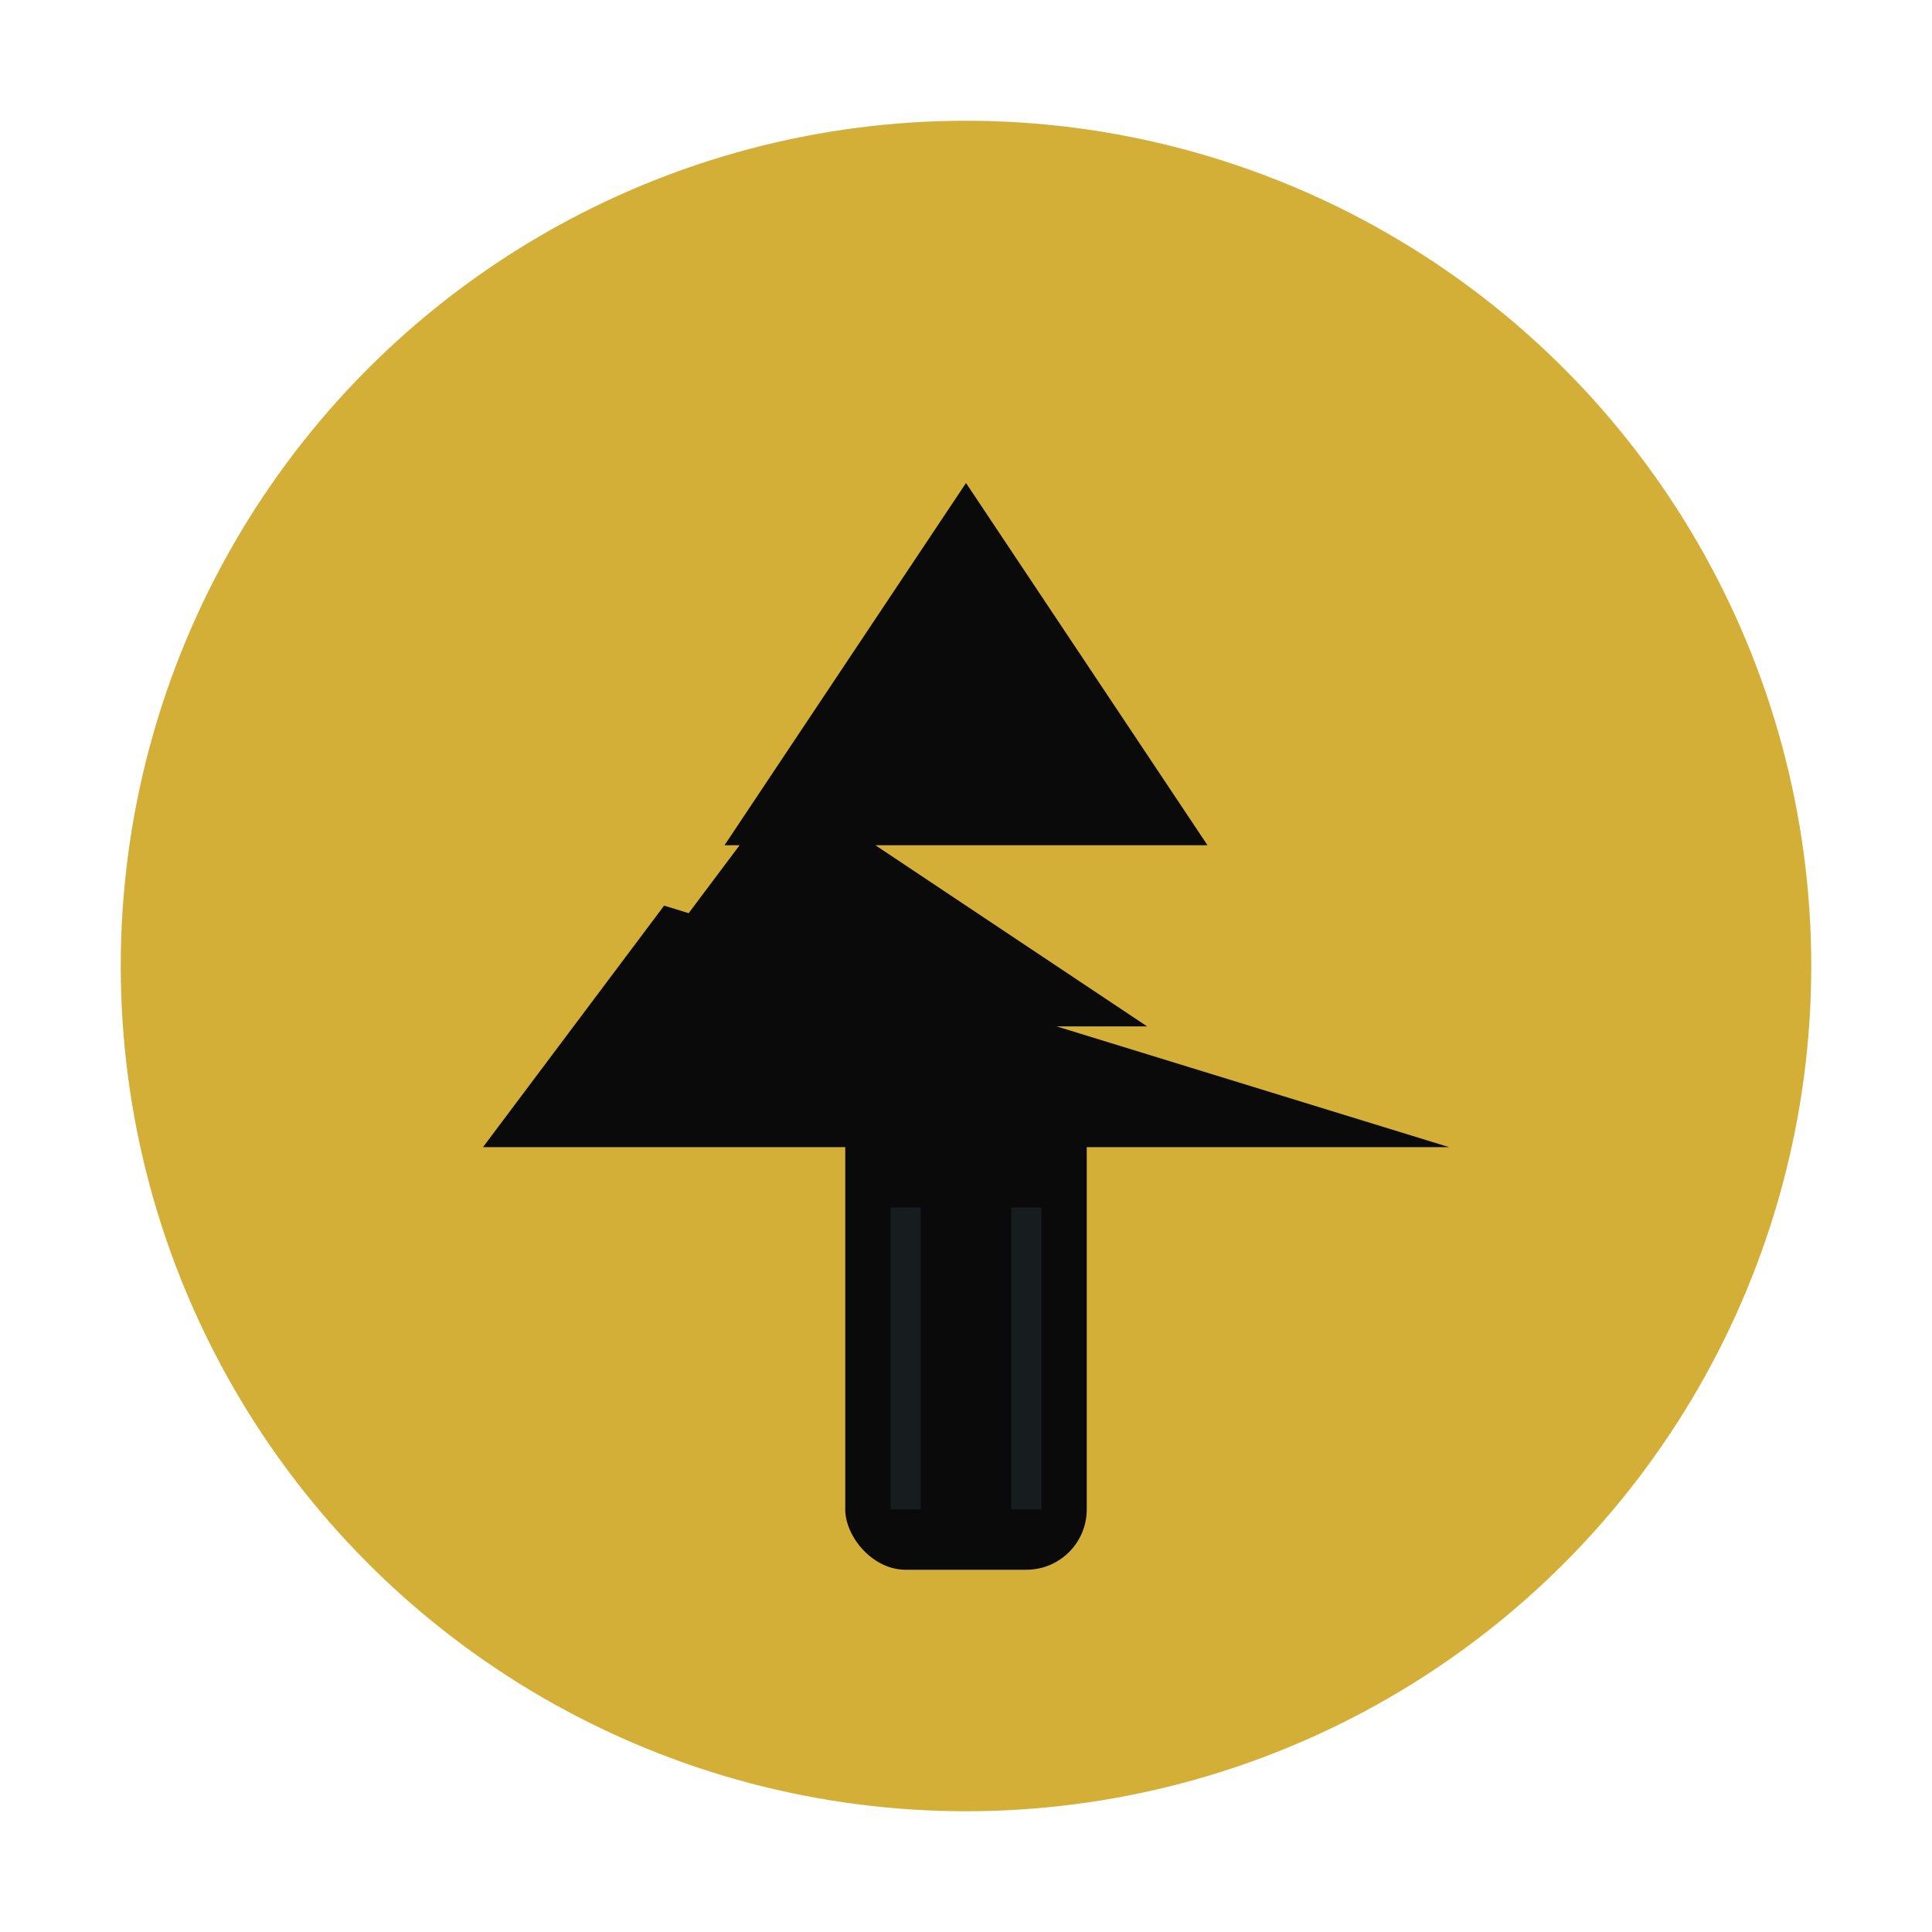
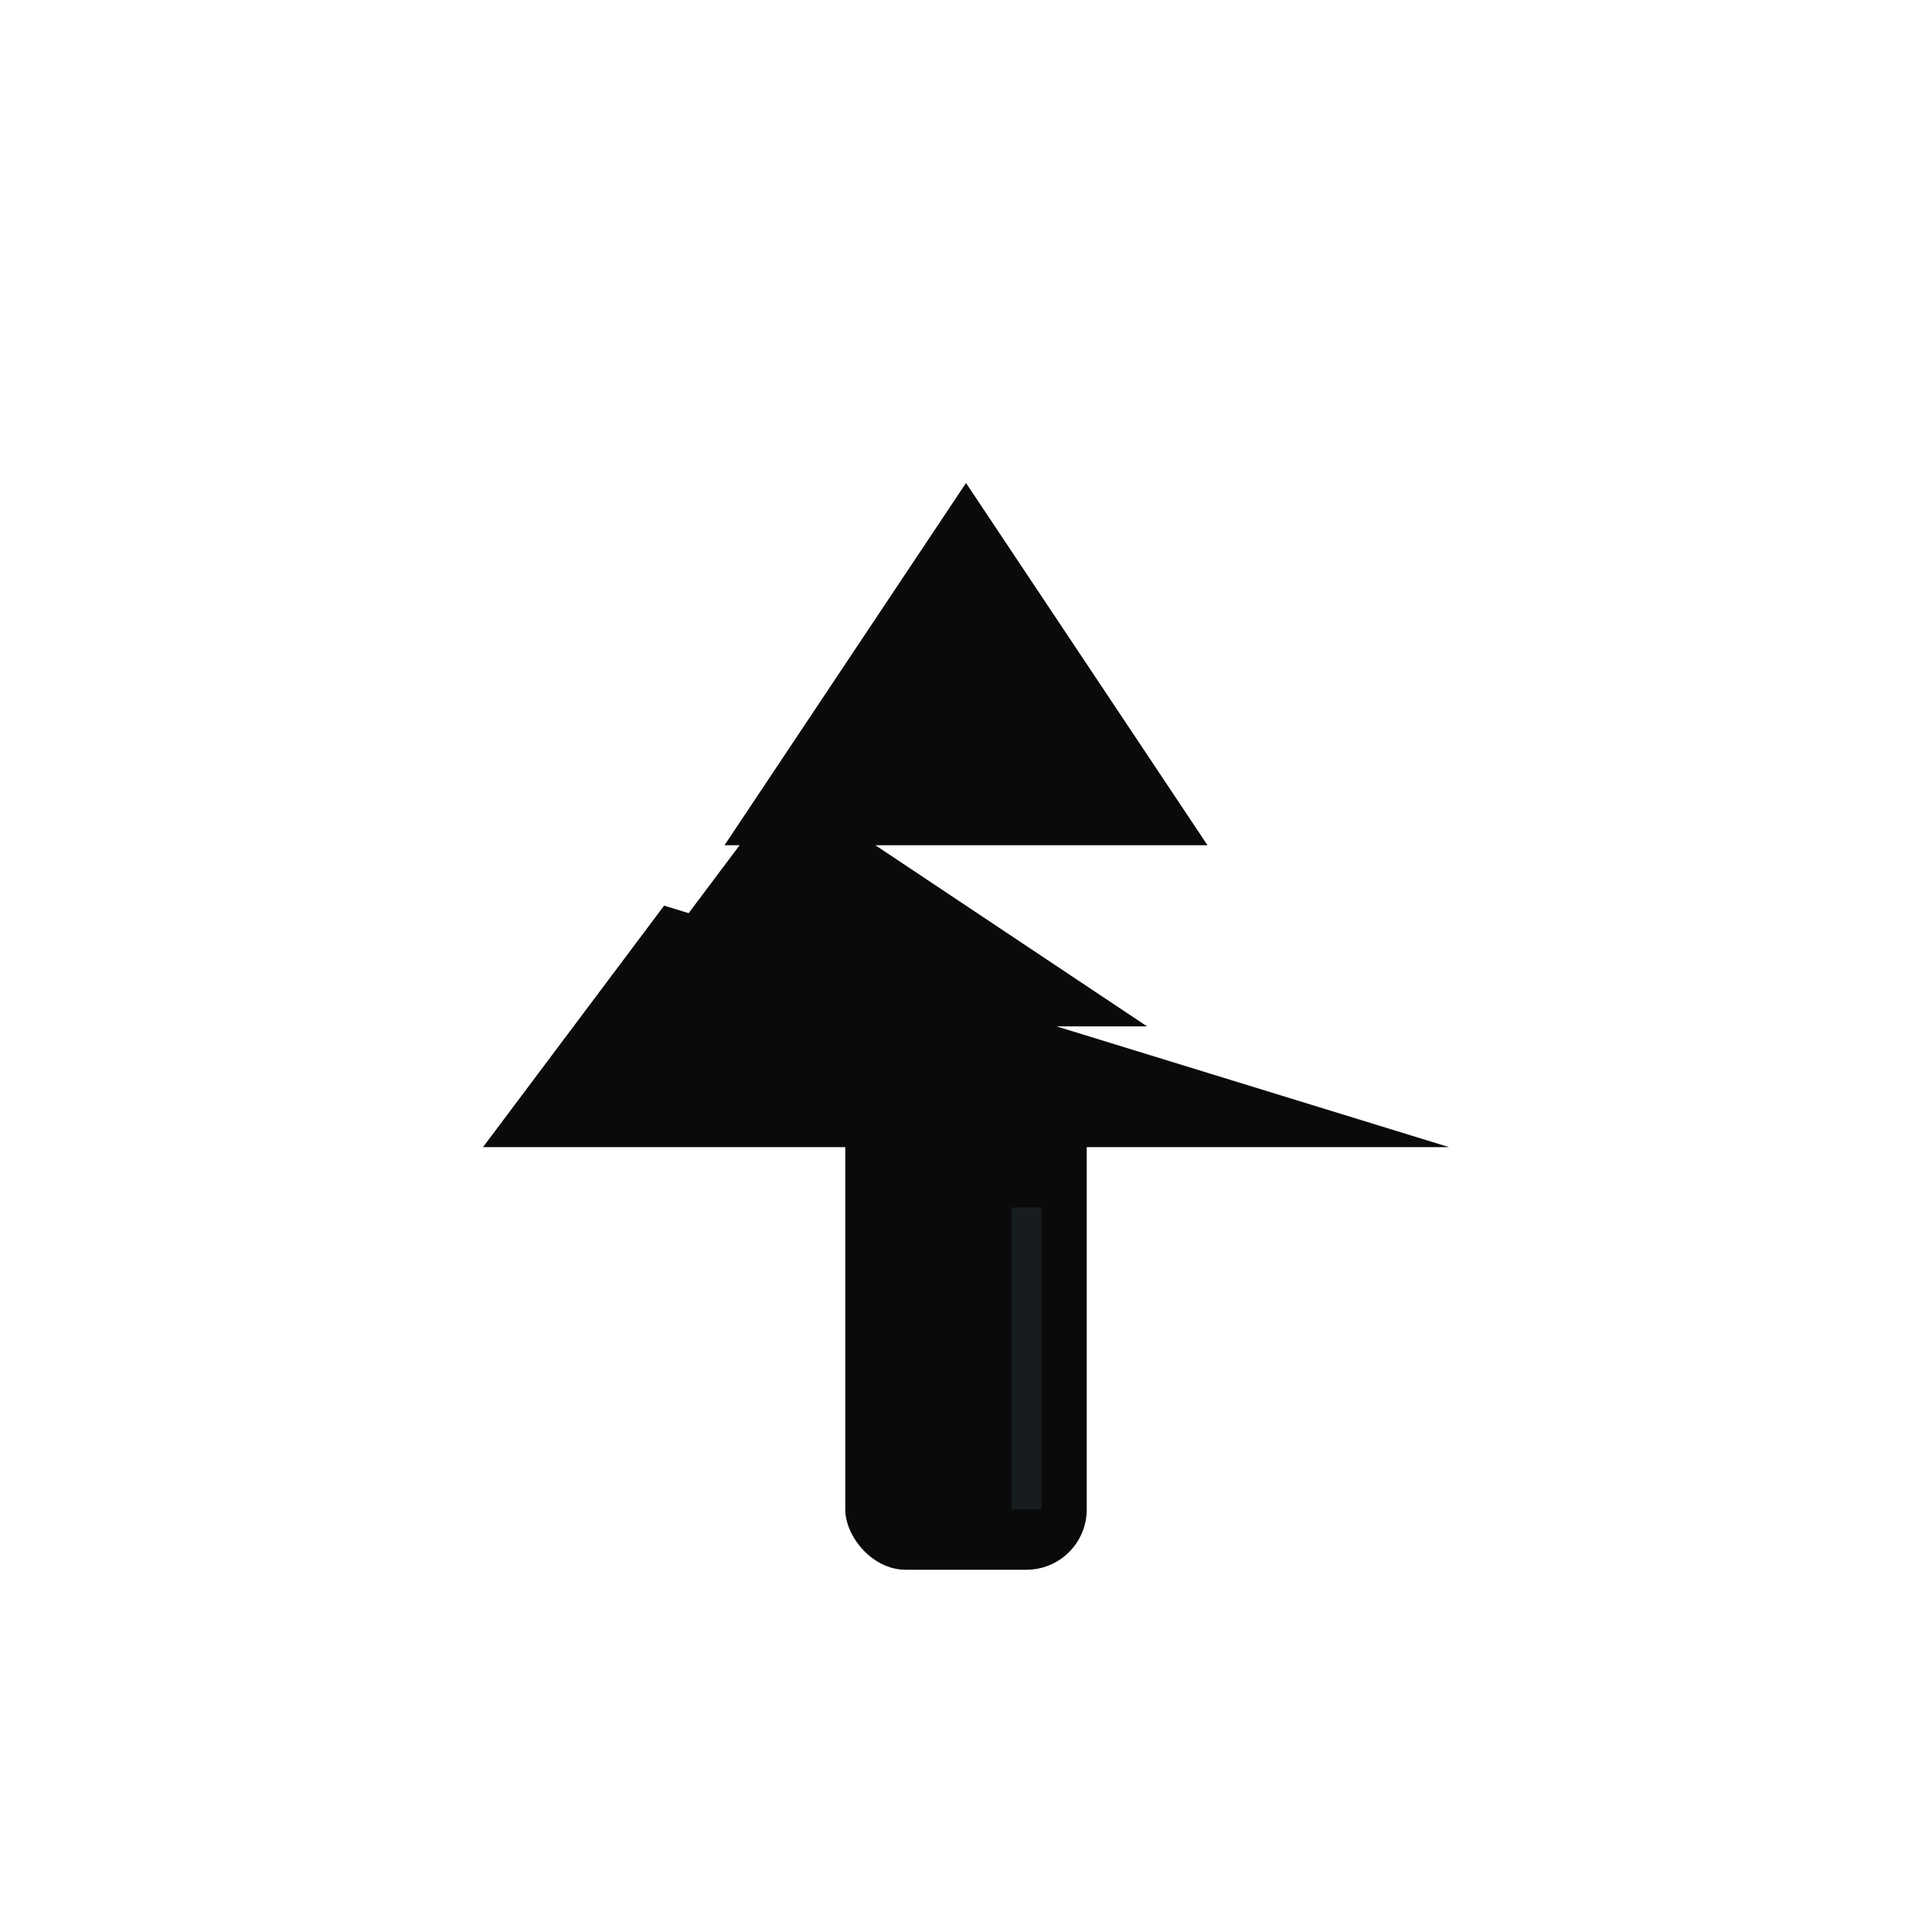
<svg xmlns="http://www.w3.org/2000/svg" viewBox="0 0 32 32" width="32" height="32">
-   <circle cx="16" cy="16" r="14" fill="#D4AF37" />
  <g fill="#0A0A0A">
    <rect x="14" y="18" width="4" height="8" rx="1" />
    <path d="M16 8 L12 14 L20 14 Z M13 13 L10 17 L19 17 Z M11 15 L8 19 L24 19 Z" />
  </g>
  <g stroke="#36454F" stroke-width="0.5" fill="none" opacity="0.3">
-     <line x1="15" y1="20" x2="15" y2="25" />
    <line x1="17" y1="20" x2="17" y2="25" />
  </g>
</svg>